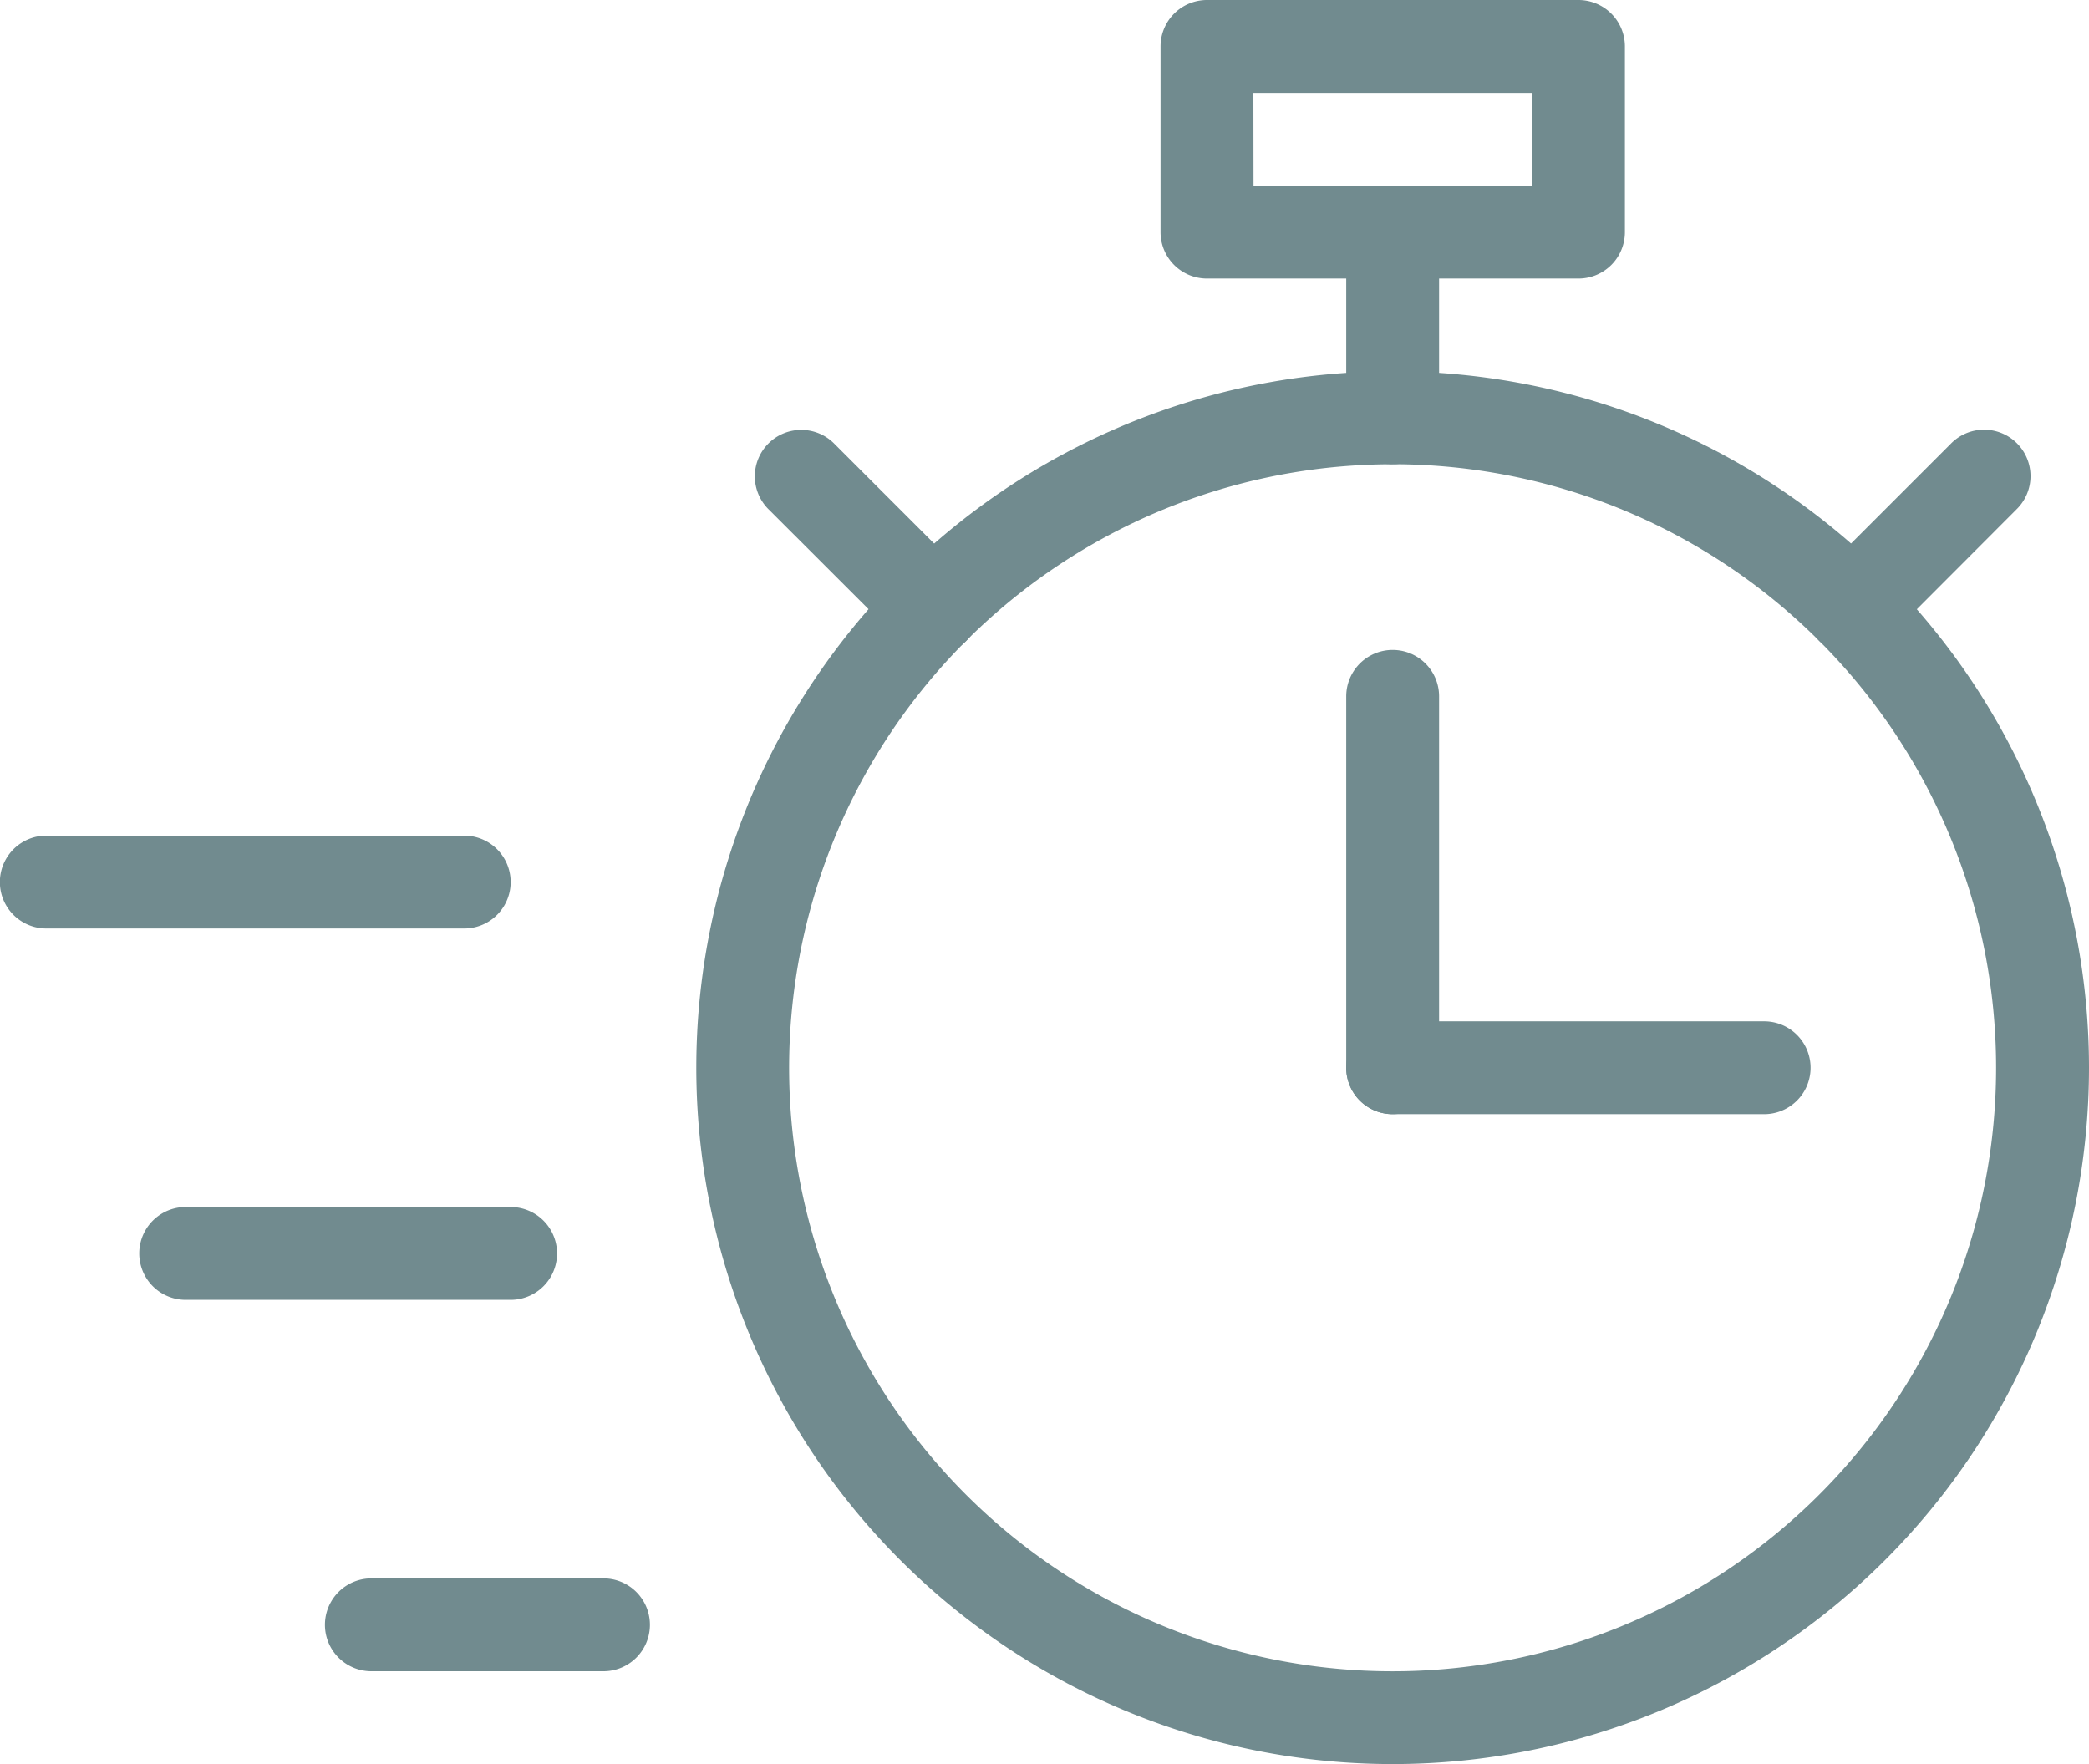
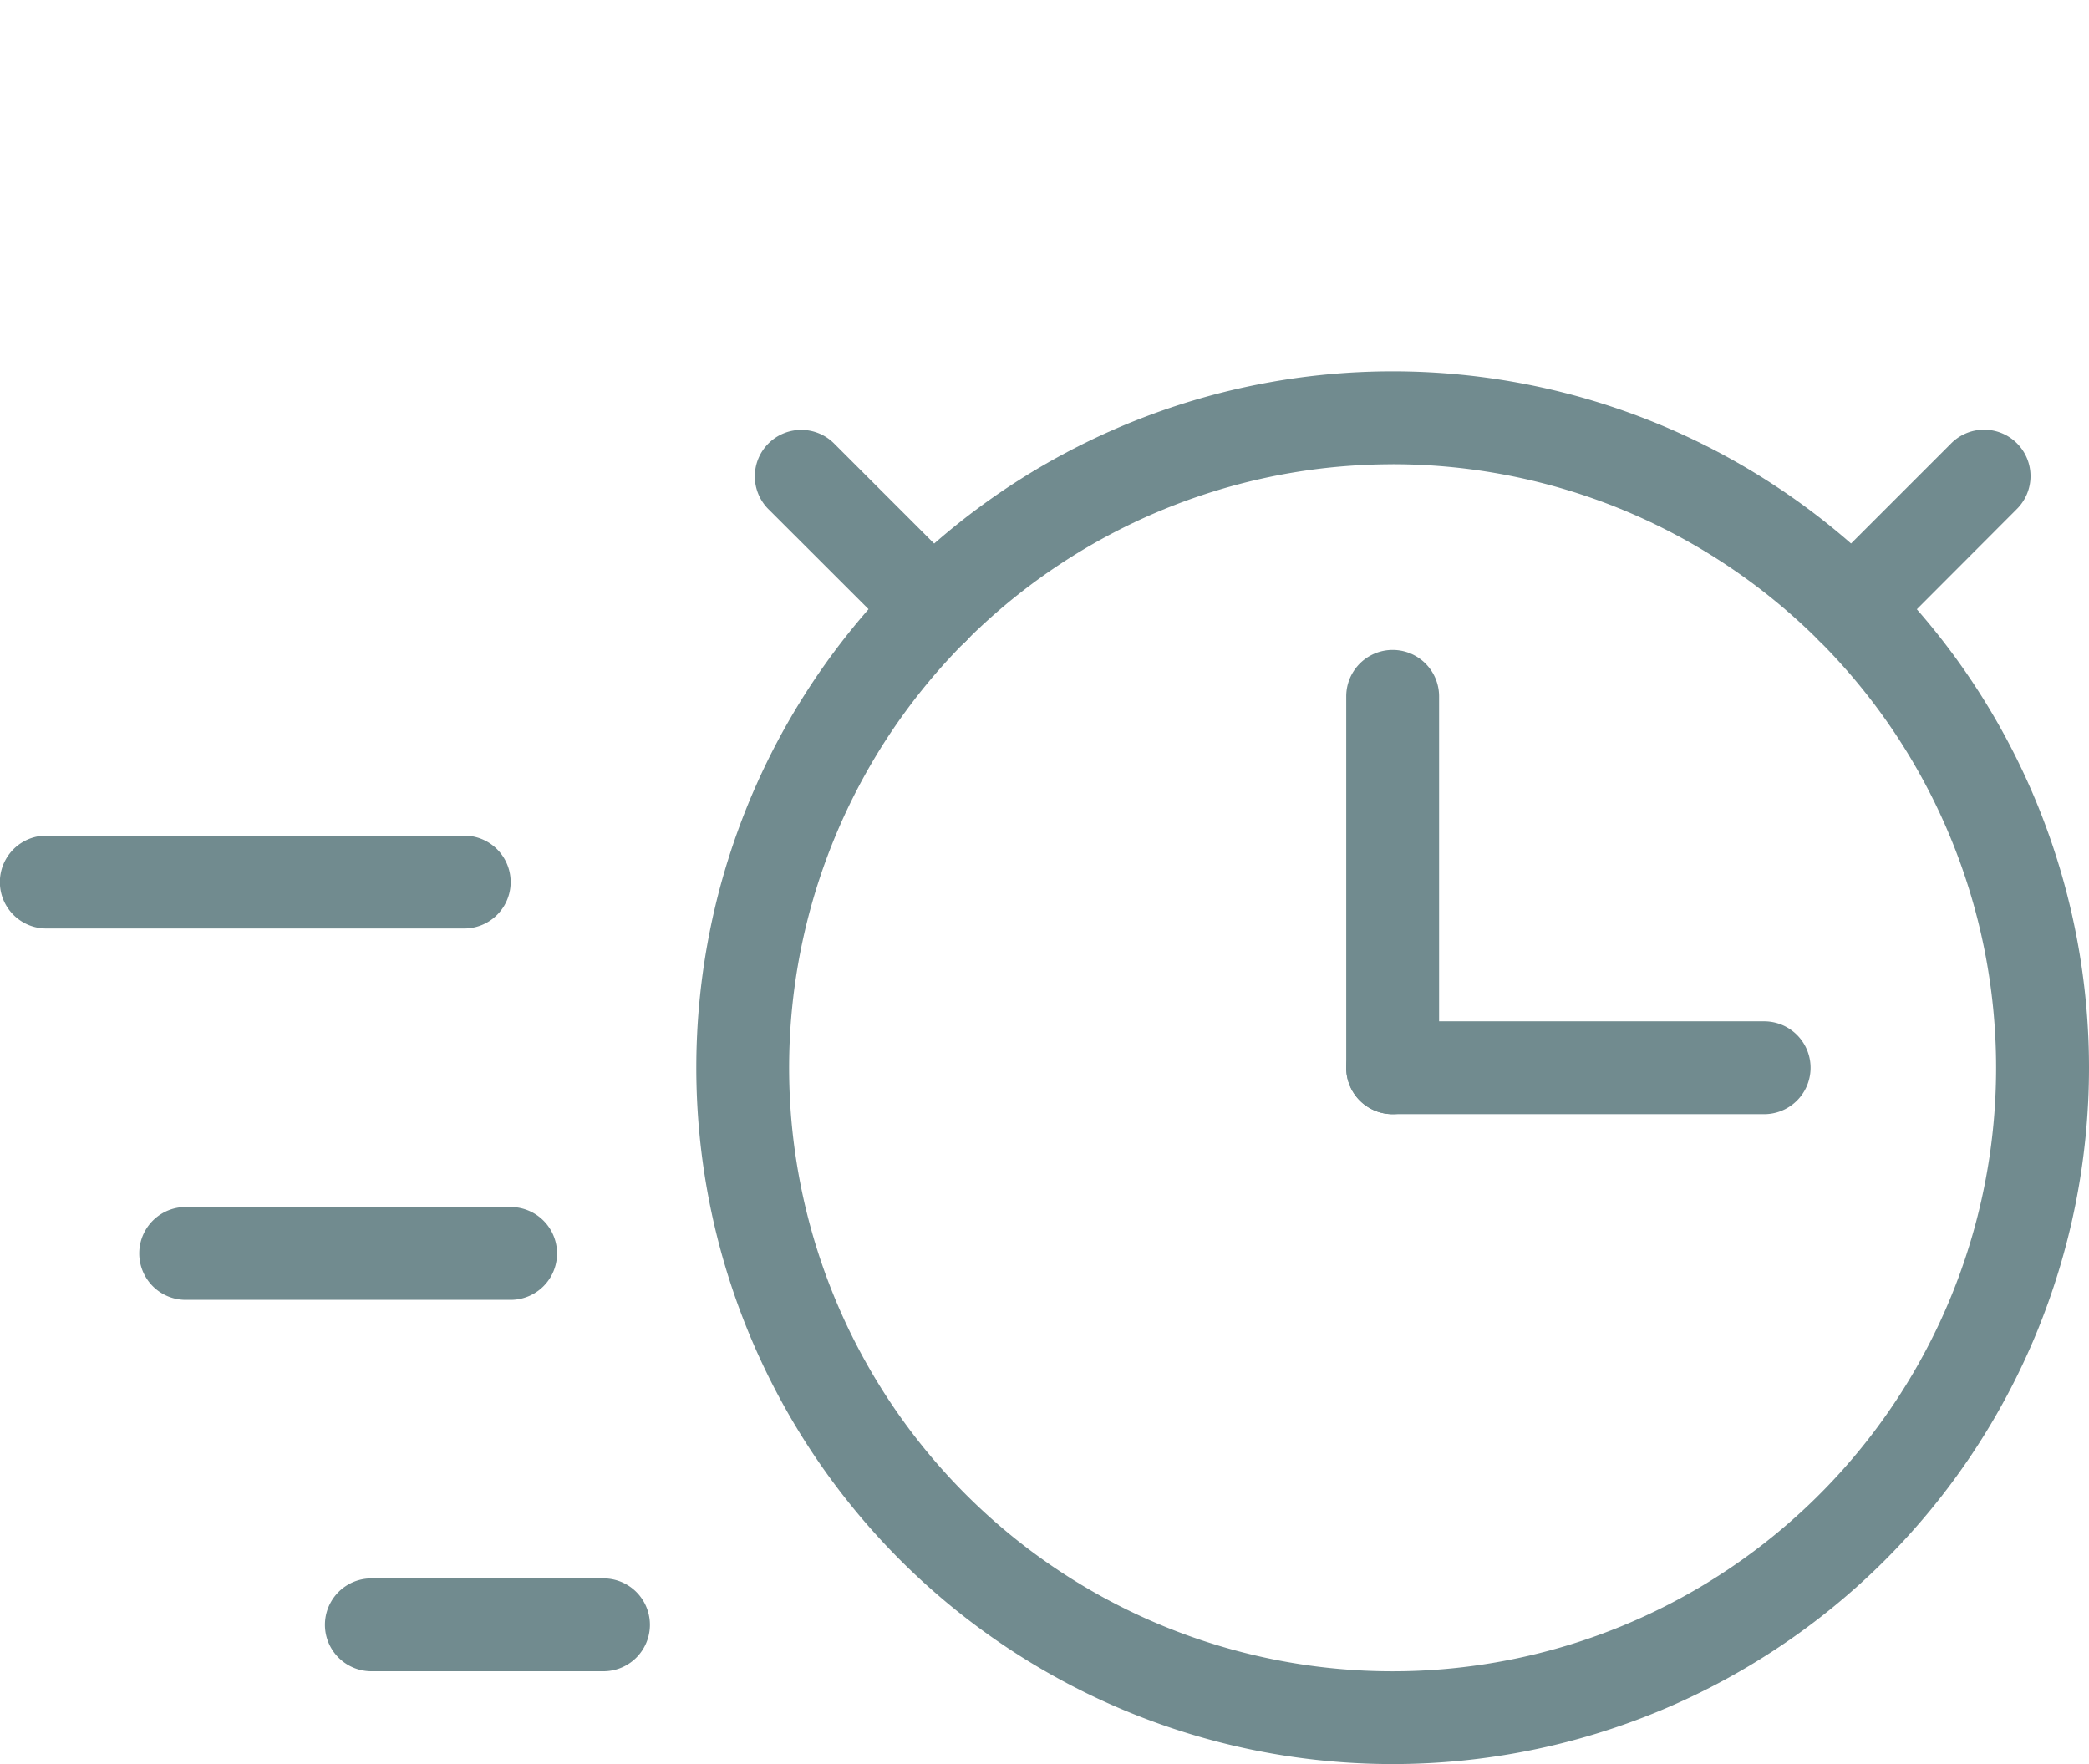
<svg xmlns="http://www.w3.org/2000/svg" width="49.985" height="42.209" viewBox="0 0 49.985 42.209">
  <g id="noun-time-6501025" transform="translate(-5 -12)">
    <path id="Path_77831" data-name="Path 77831" d="M51.662,61.323A16.662,16.662,0,1,1,68.323,44.662,16.662,16.662,0,0,1,51.662,61.323Zm0-31.1A14.44,14.44,0,1,0,66.1,44.662,14.44,14.44,0,0,0,51.662,30.222Z" transform="translate(-13.338 -7.114)" fill="#718b8f" />
    <path id="Path_77832" data-name="Path 77832" d="M64.111,51.108A1.111,1.111,0,0,1,63,50V41.111a1.111,1.111,0,0,1,2.222,0V50A1.111,1.111,0,0,1,64.111,51.108Z" transform="translate(-25.788 -12.449)" fill="#718b8f" />
    <path id="Path_77833" data-name="Path 77833" d="M73,58.222H64.111a1.111,1.111,0,1,1,0-2.222H73a1.111,1.111,0,1,1,0,2.222Z" transform="translate(-25.788 -19.563)" fill="#718b8f" />
-     <path id="Path_77834" data-name="Path 77834" d="M64.111,26.665A1.111,1.111,0,0,1,63,25.554V21.111a1.111,1.111,0,0,1,2.222,0v4.443A1.111,1.111,0,0,1,64.111,26.665Z" transform="translate(-25.788 -3.557)" fill="#718b8f" />
    <path id="Path_77835" data-name="Path 77835" d="M83.911,35.906a1.111,1.111,0,0,1-.785-1.9l3.142-3.142a1.111,1.111,0,1,1,1.571,1.571L84.7,35.581A1.106,1.106,0,0,1,83.911,35.906Z" transform="translate(-34.591 -8.245)" fill="#718b8f" />
    <path id="Path_77836" data-name="Path 77836" d="M41.8,35.907a1.106,1.106,0,0,1-.785-.325L37.869,32.44a1.111,1.111,0,1,1,1.571-1.571l3.142,3.142a1.111,1.111,0,0,1-.786,1.9Z" transform="translate(-14.47 -8.245)" fill="#718b8f" />
-     <path id="Path_77837" data-name="Path 77837" d="M65,18.665H56.111A1.111,1.111,0,0,1,55,17.554V13.111A1.111,1.111,0,0,1,56.111,12H65a1.111,1.111,0,0,1,1.111,1.111v4.443A1.111,1.111,0,0,1,65,18.665Zm-7.775-2.222h6.665V14.222H57.222Z" transform="translate(-22.231)" fill="#718b8f" />
    <path id="Path_77838" data-name="Path 77838" d="M16.108,50.222h-10a1.111,1.111,0,1,1,0-2.222h10a1.111,1.111,0,1,1,0,2.222Z" transform="translate(0 -16.006)" fill="#718b8f" />
    <path id="Path_77839" data-name="Path 77839" d="M19.886,66.222H12.111a1.111,1.111,0,0,1,0-2.222h7.775a1.111,1.111,0,0,1,0,2.222Z" transform="translate(-2.668 -23.12)" fill="#718b8f" />
    <path id="Path_77840" data-name="Path 77840" d="M25.665,82.222H20.111a1.111,1.111,0,0,1,0-2.222h5.554a1.111,1.111,0,0,1,0,2.222Z" transform="translate(-6.225 -30.234)" fill="#718b8f" />
  </g>
</svg>